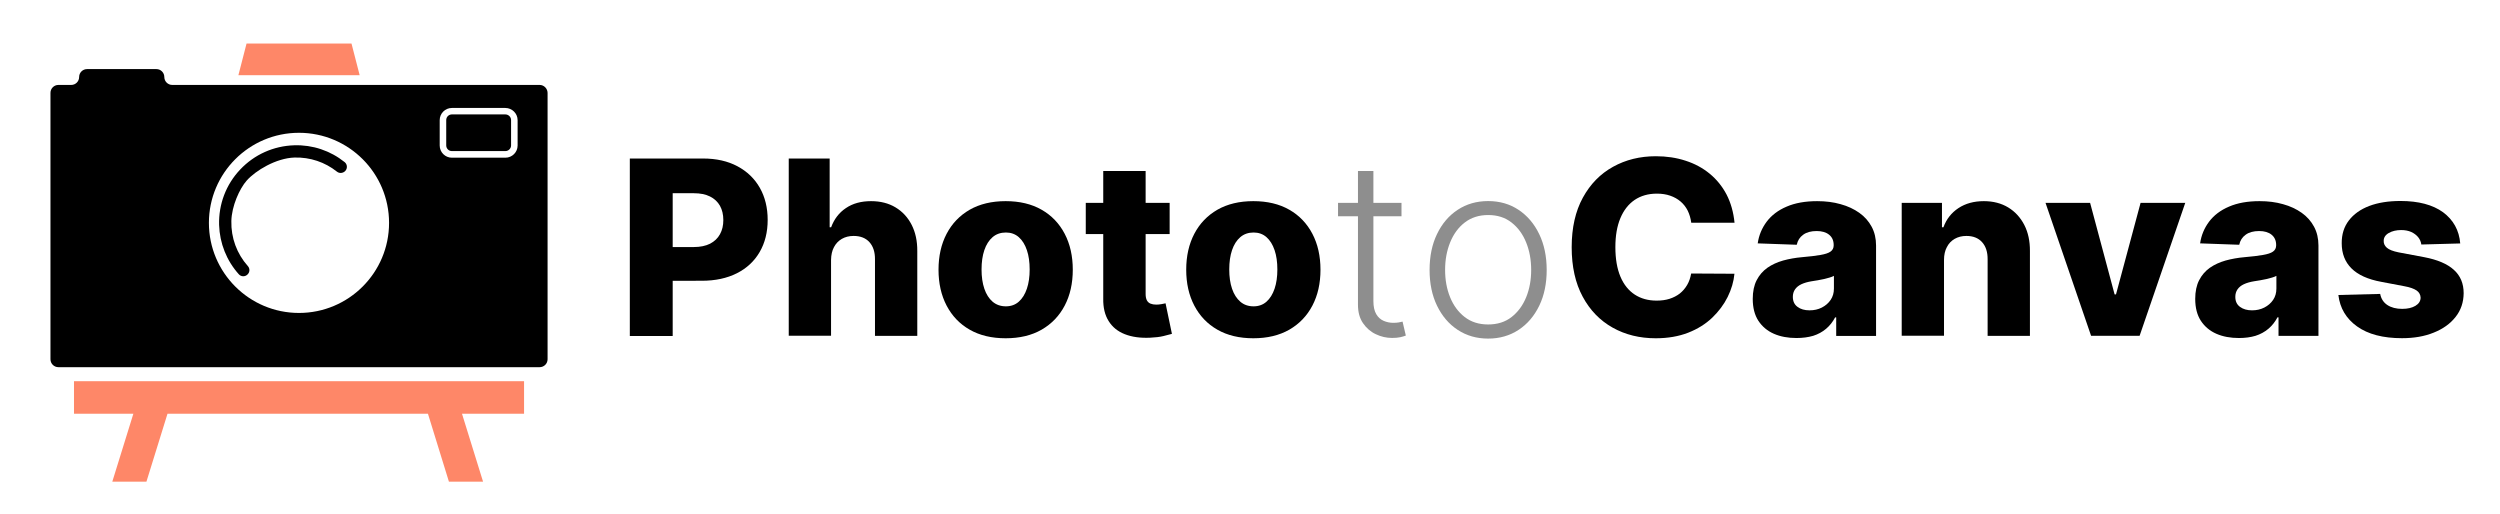
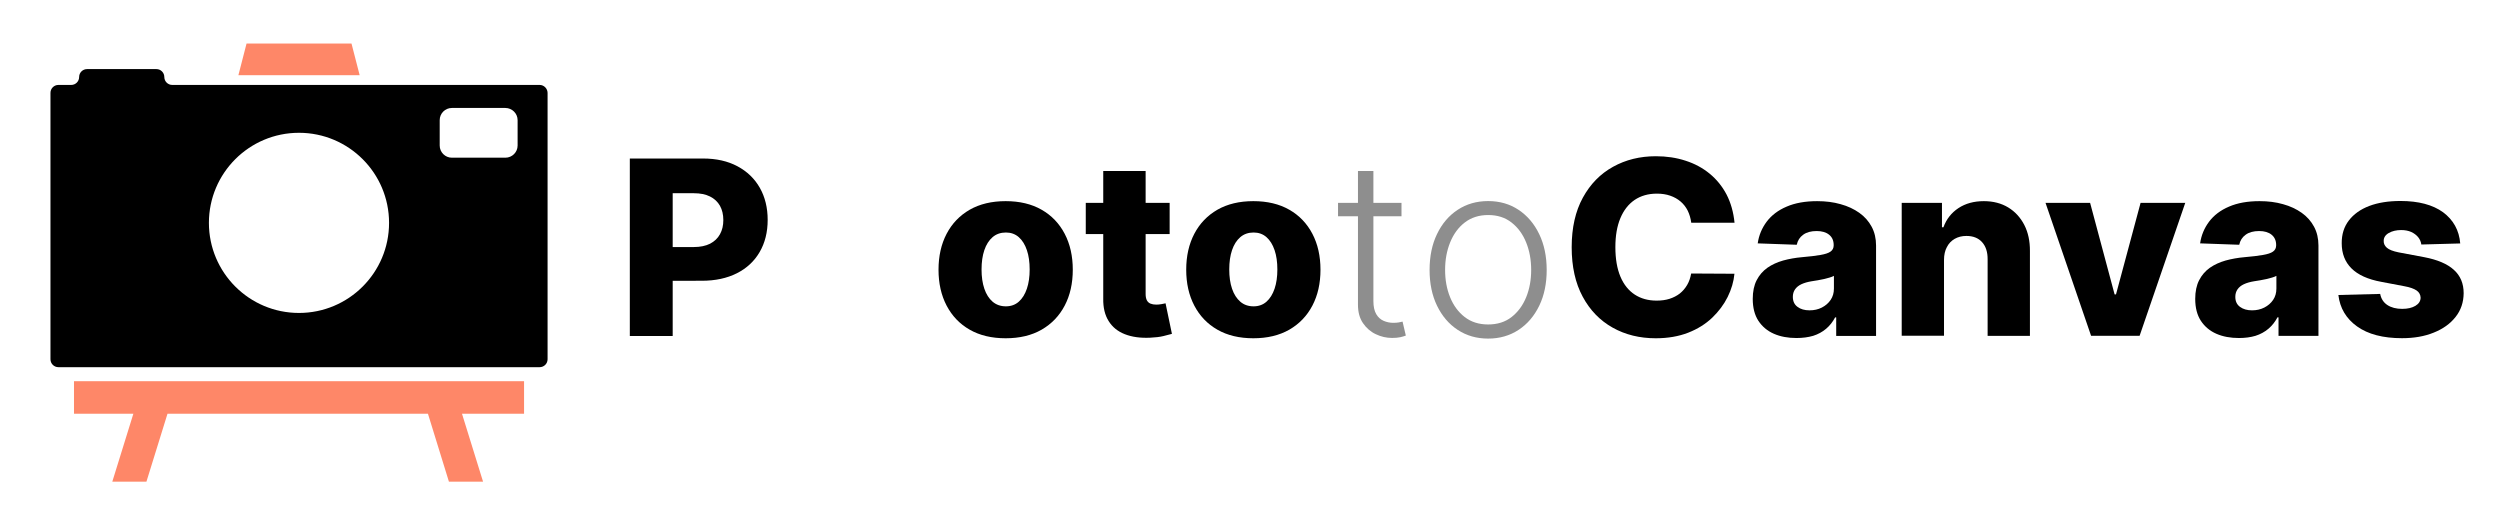
<svg xmlns="http://www.w3.org/2000/svg" version="1.1" id="Layer_1" x="0px" y="0px" viewBox="0 0 3061.2 629.6" style="enable-background:new 0 0 3061.2 629.6;" xml:space="preserve">
  <style type="text/css">
	.st0{fill:#FE8768;}
	.st1{fill:#8E8E8E;}
</style>
  <g>
    <polygon class="st0" points="430.4,53.3 301.9,53.3 291.9,92.1 440.4,92.1  " />
    <polygon class="st0" points="137.5,589.8 179.3,589.8 205.1,506.6 524,506.6 549.7,589.8 591.5,589.8 565.7,506.6 641.7,506.6    641.7,466.8 90.6,466.8 90.6,506.6 163.3,506.6  " />
    <g>
-       <path d="M303.3,335.9c-3,3.2-8,3.2-10.9-0.1c-14.9-16.6-23.4-37.8-24.1-60.4c-0.7-25.3,8.4-49.4,25.8-67.8    c17.4-18.4,40.9-28.9,66.2-29.7c22.6-0.7,44.2,6.6,61.7,20.6c3.4,2.7,3.7,7.8,0.7,10.9v0c-2.7,2.8-7.1,3.2-10.1,0.8    c-14.7-11.7-32.9-17.8-51.9-17.3c-22.7,0.7-47.8,16-58.6,28.2c-8.8,9.9-18.4,31.3-18.8,49.5c-0.5,20.6,6.7,40,20.1,55.1    C306.1,328.6,306.1,333,303.3,335.9L303.3,335.9z" />
-     </g>
+       </g>
    <g>
      <path d="M660.8,104H210.9c-5.3,0-9.7-4.3-9.7-9.7v0c0-5.3-4.3-9.7-9.7-9.7h-84.9c-5.3,0-9.7,4.3-9.7,9.7v0c0,5.3-4.3,9.7-9.7,9.7    H71.5c-5.3,0-9.7,4.3-9.7,9.7v326.2c0,5.3,4.3,9.7,9.7,9.7h589.3c5.3,0,9.7-4.3,9.7-9.7V113.7C670.4,108.4,666.1,104,660.8,104z     M366.1,383.2c-60.9,0-110.3-49.4-110.3-110.3c0-60.9,49.4-110.3,110.3-110.3c60.9,0,110.3,49.4,110.3,110.3    C476.4,333.8,427,383.2,366.1,383.2z M633.8,178.2c0,8.2-6.7,14.9-15,14.9h-65.5c-8.2,0-14.9-6.7-14.9-14.9v-31.1    c0-8.2,6.7-14.9,14.9-14.9h65.5c8.2,0,15,6.7,15,14.9V178.2z" />
-       <path d="M618.8,140.1h-65.5c-3.8,0-6.9,3.1-6.9,6.9v31.1c0,3.8,3.1,6.9,6.9,6.9h65.5c3.8,0,7-3.1,7-6.9v-31.1    C625.8,143.2,622.6,140.1,618.8,140.1z" />
    </g>
  </g>
  <g>
    <g>
      <path d="M771.2,411.2V194.1h89.7c16.3,0,30.3,3.2,42.1,9.5c11.8,6.3,21,15.1,27.4,26.4c6.4,11.3,9.6,24.4,9.6,39.3    c0,15-3.3,28.1-9.8,39.3c-6.5,11.2-15.8,19.9-27.9,26s-26.4,9.2-43,9.2H804v-41.3h45.6c7.9,0,14.5-1.4,19.9-4.1    c5.3-2.8,9.4-6.6,12.1-11.6c2.8-5,4.1-10.8,4.1-17.4c0-6.7-1.4-12.5-4.1-17.4c-2.8-4.9-6.8-8.7-12.2-11.4c-5.4-2.7-12-4-19.8-4    h-25.9v174.8H771.2z" />
-       <path d="M1017.6,318.3v92.8h-51.8V194.1h50.1v84.2h1.8c3.7-10,9.7-17.9,18.1-23.5c8.4-5.7,18.6-8.5,30.8-8.5    c11.4,0,21.4,2.5,29.9,7.6c8.5,5.1,15.1,12.2,19.8,21.4c4.7,9.2,7,19.9,6.9,32.2v103.8h-51.8v-93.6c0.1-9-2.2-16.1-6.8-21.2    c-4.6-5.1-11.1-7.6-19.4-7.6c-5.4,0-10.2,1.2-14.4,3.6c-4.1,2.4-7.3,5.7-9.6,10.1C1018.9,306.8,1017.7,312.1,1017.6,318.3z" />
      <path d="M1231.4,414.2c-17.1,0-31.8-3.5-44-10.5c-12.3-7-21.7-16.9-28.3-29.5c-6.6-12.6-9.9-27.3-9.9-43.9c0-16.7,3.3-31.4,9.9-44    c6.6-12.6,16-22.4,28.3-29.5c12.3-7,26.9-10.5,44-10.5c17.1,0,31.8,3.5,44,10.5c12.3,7,21.7,16.9,28.3,29.5    c6.6,12.6,9.9,27.3,9.9,44c0,16.7-3.3,31.3-9.9,43.9c-6.6,12.6-16,22.4-28.3,29.5C1263.2,410.7,1248.5,414.2,1231.4,414.2z     M1231.7,375.1c6.2,0,11.5-1.9,15.8-5.7c4.3-3.8,7.6-9.1,9.9-15.9c2.3-6.8,3.4-14.6,3.4-23.5c0-9-1.1-17-3.4-23.7    c-2.3-6.8-5.6-12.1-9.9-15.9c-4.3-3.8-9.6-5.7-15.8-5.7c-6.4,0-11.9,1.9-16.3,5.7c-4.4,3.8-7.8,9.1-10.1,15.9    c-2.3,6.8-3.4,14.7-3.4,23.7c0,8.9,1.1,16.7,3.4,23.5c2.3,6.8,5.7,12.1,10.1,15.9C1219.9,373.2,1225.3,375.1,1231.7,375.1z" />
      <path d="M1432.2,248.4v38.2h-102.7v-38.2H1432.2z M1351,209.4h51.8V360c0,3.2,0.5,5.7,1.5,7.7c1,1.9,2.5,3.3,4.5,4.1    c2,0.8,4.3,1.2,7.1,1.2c2,0,4.1-0.2,6.3-0.6c2.2-0.4,3.9-0.7,5-1l7.8,37.4c-2.5,0.7-6,1.6-10.4,2.7c-4.5,1.1-9.8,1.7-16.1,2    c-12.2,0.6-22.6-0.9-31.2-4.3c-8.7-3.4-15.3-8.8-19.8-16.1c-4.6-7.3-6.8-16.4-6.6-27.5V209.4z" />
      <path d="M1534.7,414.2c-17.1,0-31.8-3.5-44-10.5c-12.3-7-21.7-16.9-28.3-29.5c-6.6-12.6-9.9-27.3-9.9-43.9c0-16.7,3.3-31.4,9.9-44    c6.6-12.6,16-22.4,28.3-29.5c12.3-7,26.9-10.5,44-10.5c17.1,0,31.8,3.5,44,10.5c12.3,7,21.7,16.9,28.3,29.5    c6.6,12.6,9.9,27.3,9.9,44c0,16.7-3.3,31.3-9.9,43.9c-6.6,12.6-16,22.4-28.3,29.5C1566.4,410.7,1551.8,414.2,1534.7,414.2z     M1535,375.1c6.2,0,11.5-1.9,15.8-5.7c4.3-3.8,7.6-9.1,9.9-15.9c2.3-6.8,3.4-14.6,3.4-23.5c0-9-1.1-17-3.4-23.7    c-2.3-6.8-5.6-12.1-9.9-15.9c-4.3-3.8-9.6-5.7-15.8-5.7c-6.4,0-11.9,1.9-16.3,5.7c-4.4,3.8-7.8,9.1-10.1,15.9    c-2.3,6.8-3.4,14.7-3.4,23.7c0,8.9,1.1,16.7,3.4,23.5c2.3,6.8,5.7,12.1,10.1,15.9C1523.1,373.2,1528.5,375.1,1535,375.1z" />
      <path class="st1" d="M1716.1,248.4v16.4h-77.7v-16.4H1716.1z M1662.7,209.4h19v159.3c0,6.8,1.2,12.1,3.5,16    c2.3,3.9,5.4,6.6,9.1,8.2c3.7,1.6,7.7,2.4,12,2.4c2.5,0,4.6-0.2,6.4-0.5c1.8-0.3,3.3-0.7,4.7-1l4,17.1c-1.8,0.7-4.1,1.4-6.8,2    c-2.7,0.6-6,0.9-10,0.9c-6.9,0-13.6-1.5-20-4.6c-6.4-3-11.6-7.6-15.7-13.6c-4.1-6-6.1-13.5-6.1-22.4V209.4z" />
      <path class="st1" d="M1822.2,414.6c-14.1,0-26.5-3.6-37.3-10.7c-10.8-7.1-19.2-17-25.3-29.6c-6.1-12.6-9.1-27.2-9.1-43.7    c0-16.7,3-31.4,9.1-44c6.1-12.7,14.5-22.6,25.3-29.7c10.8-7.1,23.2-10.7,37.3-10.7c14.1,0,26.5,3.6,37.2,10.7    c10.7,7.1,19.2,17,25.3,29.7c6.1,12.6,9.2,27.3,9.2,44c0,16.5-3,31.1-9.1,43.7c-6.1,12.6-14.5,22.5-25.3,29.6    C1848.7,411,1836.3,414.6,1822.2,414.6z M1822.2,397.3c11.3,0,20.9-3,28.7-9.1s13.8-14.2,17.9-24.3c4.1-10.1,6.1-21.2,6.1-33.4    c0-12.2-2-23.3-6.1-33.5c-4.1-10.2-10-18.3-17.9-24.5s-17.4-9.2-28.7-9.2c-11.2,0-20.8,3.1-28.7,9.2c-7.9,6.1-13.8,14.3-17.9,24.5    c-4.1,10.2-6.1,21.3-6.1,33.5c0,12.2,2,23.3,6.1,33.4c4.1,10.1,10,18.2,17.9,24.3S1810.9,397.3,1822.2,397.3z" />
      <path d="M2123.9,272.7h-53c-0.7-5.4-2.2-10.4-4.3-14.7c-2.2-4.4-5.1-8.1-8.7-11.2c-3.6-3.1-7.9-5.5-12.8-7.2    c-4.9-1.7-10.3-2.5-16.3-2.5c-10.5,0-19.6,2.6-27.2,7.7c-7.6,5.2-13.4,12.6-17.5,22.4c-4.1,9.8-6.1,21.6-6.1,35.4    c0,14.4,2.1,26.5,6.2,36.2c4.1,9.7,10,17,17.5,21.9c7.5,4.9,16.4,7.4,26.8,7.4c5.8,0,11.1-0.7,15.8-2.2s9-3.7,12.6-6.5    c3.6-2.9,6.6-6.4,9-10.5c2.4-4.1,4-8.8,4.9-14l53,0.3c-0.9,9.6-3.7,19.1-8.3,28.4c-4.6,9.3-11,17.8-19,25.5    c-8.1,7.7-17.9,13.8-29.4,18.3c-11.6,4.5-24.8,6.8-39.7,6.8c-19.6,0-37.2-4.3-52.7-13c-15.5-8.7-27.8-21.3-36.7-37.9    c-9-16.6-13.5-36.8-13.5-60.6c0-23.9,4.6-44.1,13.7-60.7c9.1-16.6,21.4-29.2,37-37.8c15.5-8.6,33-12.9,52.3-12.9    c13.1,0,25.3,1.8,36.5,5.5c11.2,3.6,21,8.9,29.5,15.9c8.5,7,15.4,15.5,20.7,25.6C2119.3,248.2,2122.6,259.7,2123.9,272.7z" />
      <path d="M2199.7,413.9c-10.4,0-19.6-1.7-27.6-5.2c-8-3.5-14.3-8.8-19-15.9c-4.6-7.1-6.9-16-6.9-26.8c0-9,1.6-16.7,4.8-22.9    c3.2-6.2,7.6-11.3,13.1-15.2c5.6-3.9,12-6.8,19.3-8.9c7.3-2,15.1-3.4,23.3-4.1c9.3-0.8,16.7-1.7,22.4-2.7c5.7-1,9.8-2.3,12.3-4.1    c2.6-1.8,3.9-4.4,3.9-7.7V300c0-5.4-1.9-9.6-5.6-12.6c-3.7-3-8.8-4.5-15.2-4.5c-6.9,0-12.4,1.5-16.5,4.5c-4.2,3-6.8,7.1-7.9,12.3    l-47.8-1.7c1.4-9.9,5.1-18.7,11-26.6c5.9-7.8,14-14,24.4-18.4c10.4-4.5,22.8-6.7,37.4-6.7c10.4,0,20,1.2,28.7,3.7    c8.8,2.4,16.4,6,22.9,10.6c6.5,4.6,11.5,10.3,15.1,17c3.6,6.7,5.4,14.4,5.4,23v110.7h-48.8v-22.7h-1.3c-2.9,5.5-6.6,10.2-11.1,14    c-4.5,3.8-9.8,6.7-15.8,8.6C2214,413,2207.2,413.9,2199.7,413.9z M2215.7,380c5.6,0,10.6-1.1,15.1-3.4c4.5-2.3,8.1-5.4,10.8-9.4    c2.7-4,4-8.6,4-13.9v-15.5c-1.5,0.8-3.3,1.5-5.4,2.1c-2.1,0.6-4.4,1.2-6.8,1.8c-2.5,0.6-5,1.1-7.6,1.5c-2.6,0.4-5.1,0.8-7.5,1.2    c-4.9,0.8-9,2-12.5,3.6c-3.4,1.6-6,3.7-7.8,6.3c-1.8,2.6-2.7,5.6-2.7,9.2c0,5.4,1.9,9.5,5.8,12.3    C2204.8,378.6,2209.7,380,2215.7,380z" />
      <path d="M2380.4,318.3v92.8h-51.8V248.4h49.3v29.9h1.8c3.6-10,9.8-17.8,18.4-23.5c8.7-5.7,19-8.5,31.1-8.5    c11.4,0,21.4,2.6,29.8,7.7c8.4,5.1,15,12.3,19.7,21.4c4.7,9.2,7,19.8,6.9,32.1v103.8h-51.8v-93.6c0.1-9-2.2-16.1-6.8-21.2    c-4.6-5.1-11-7.6-19.2-7.6c-5.4,0-10.2,1.2-14.4,3.6c-4.1,2.4-7.3,5.7-9.5,10.1C2381.6,306.8,2380.4,312.1,2380.4,318.3z" />
      <path d="M2675.8,248.4l-55.9,162.8h-59.4l-55.8-162.8h54.6l30,112.1h1.7l30.1-112.1H2675.8z" />
      <path d="M2741.5,413.9c-10.4,0-19.6-1.7-27.6-5.2c-8-3.5-14.3-8.8-19-15.9c-4.6-7.1-6.9-16-6.9-26.8c0-9,1.6-16.7,4.8-22.9    c3.2-6.2,7.6-11.3,13.1-15.2c5.6-3.9,12-6.8,19.3-8.9c7.3-2,15.1-3.4,23.3-4.1c9.3-0.8,16.7-1.7,22.4-2.7c5.7-1,9.8-2.3,12.3-4.1    c2.6-1.8,3.9-4.4,3.9-7.7V300c0-5.4-1.9-9.6-5.6-12.6c-3.7-3-8.8-4.5-15.2-4.5c-6.9,0-12.4,1.5-16.5,4.5c-4.2,3-6.8,7.1-7.9,12.3    L2694,298c1.4-9.9,5.1-18.7,11-26.6c5.9-7.8,14-14,24.4-18.4c10.4-4.5,22.8-6.7,37.4-6.7c10.4,0,20,1.2,28.7,3.7    c8.8,2.4,16.4,6,22.9,10.6c6.5,4.6,11.5,10.3,15.1,17c3.6,6.7,5.4,14.4,5.4,23v110.7H2790v-22.7h-1.3c-2.9,5.5-6.6,10.2-11.1,14    c-4.5,3.8-9.8,6.7-15.8,8.6C2755.8,413,2749,413.9,2741.5,413.9z M2757.5,380c5.6,0,10.6-1.1,15.1-3.4c4.5-2.3,8.1-5.4,10.8-9.4    c2.7-4,4-8.6,4-13.9v-15.5c-1.5,0.8-3.3,1.5-5.4,2.1c-2.1,0.6-4.4,1.2-6.8,1.8c-2.5,0.6-5,1.1-7.6,1.5c-2.6,0.4-5.1,0.8-7.5,1.2    c-4.9,0.8-9,2-12.5,3.6c-3.4,1.6-6,3.7-7.8,6.3c-1.8,2.6-2.7,5.6-2.7,9.2c0,5.4,1.9,9.5,5.8,12.3    C2746.7,378.6,2751.6,380,2757.5,380z" />
      <path d="M3012.5,298.1l-47.6,1.3c-0.5-3.4-1.8-6.4-4-9.1c-2.2-2.6-5-4.7-8.5-6.3c-3.5-1.5-7.5-2.3-12.1-2.3    c-6,0-11.1,1.2-15.3,3.6c-4.2,2.4-6.3,5.7-6.2,9.8c-0.1,3.2,1.2,5.9,3.9,8.3c2.6,2.3,7.4,4.2,14.3,5.6l31.4,5.9    c16.3,3.1,28.4,8.3,36.3,15.5c8,7.2,12,16.7,12,28.6c-0.1,11.2-3.4,20.9-9.9,29.1c-6.5,8.3-15.5,14.7-26.8,19.2    c-11.3,4.6-24.2,6.8-38.8,6.8c-23.2,0-41.6-4.8-55-14.4c-13.4-9.6-21-22.4-22.9-38.5l51.2-1.3c1.1,5.9,4.1,10.5,8.8,13.6    c4.7,3.1,10.8,4.7,18.1,4.7c6.6,0,12-1.2,16.2-3.7c4.2-2.5,6.3-5.8,6.4-9.9c-0.1-3.7-1.7-6.6-4.9-8.9c-3.2-2.2-8.2-4-14.9-5.2    l-28.4-5.4c-16.3-3-28.5-8.5-36.5-16.5c-8-8-11.9-18.2-11.9-30.7c-0.1-10.9,2.8-20.2,8.7-27.9c5.9-7.7,14.2-13.7,25-17.8    c10.8-4.1,23.6-6.1,38.3-6.1c22,0,39.4,4.6,52.1,13.8C3004.1,269.3,3011.2,282,3012.5,298.1z" />
    </g>
  </g>
</svg>